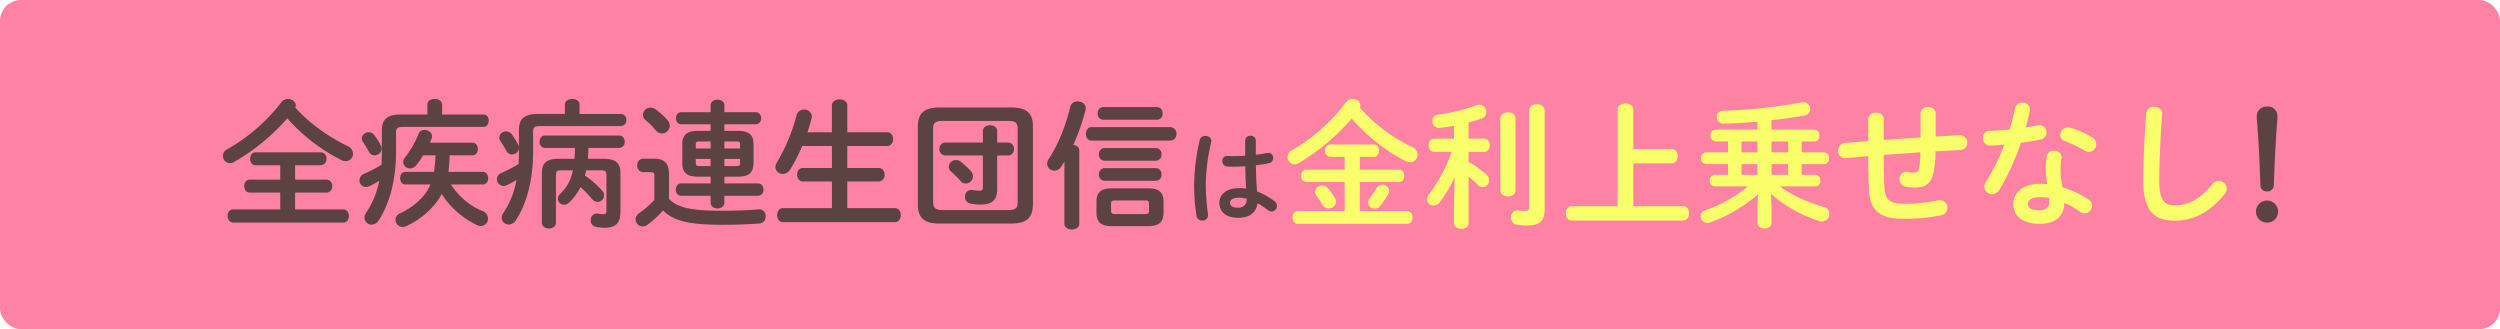
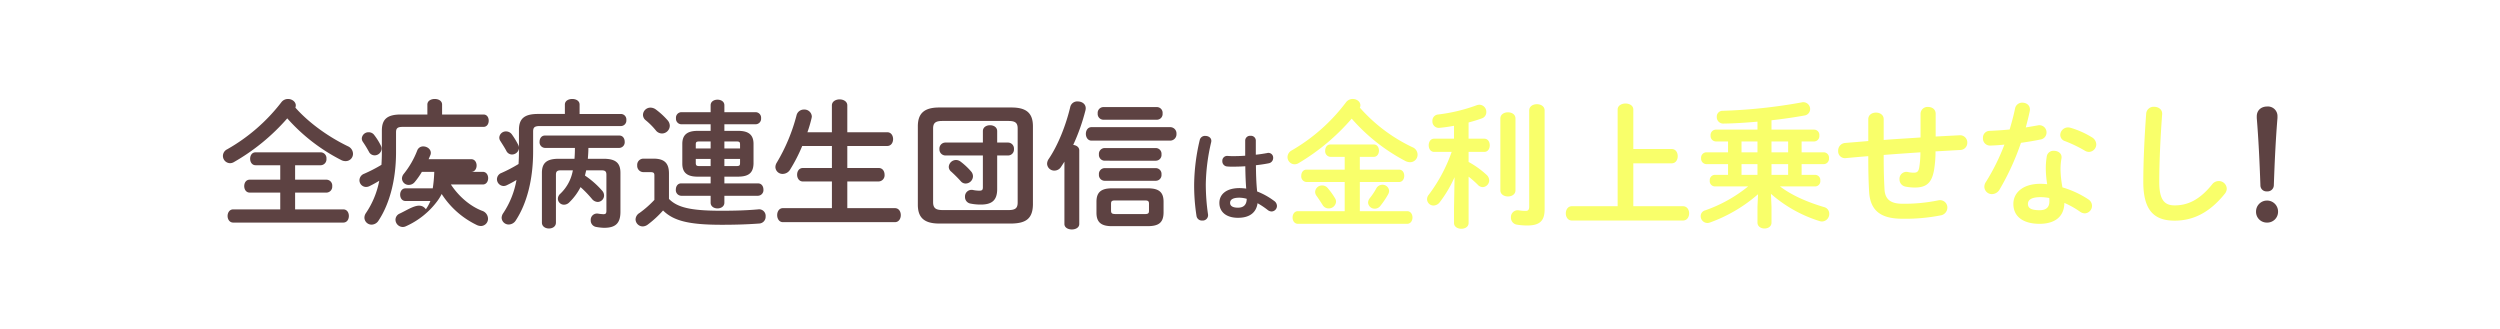
<svg xmlns="http://www.w3.org/2000/svg" width="1200" height="158" viewBox="0 0 1200 158">
  <defs>
    <filter id="パス_2167" x="83.001" y="23.504" width="553.935" height="110.634" filterUnits="userSpaceOnUse">
      <feOffset input="SourceAlpha" />
      <feGaussianBlur stdDeviation="8" result="blur" />
      <feFlood flood-color="#ff9bb4" />
      <feComposite operator="in" in2="blur" />
      <feComposite in="SourceGraphic" />
    </filter>
    <filter id="パス_2166" x="594.001" y="23.504" width="498.846" height="110.304" filterUnits="userSpaceOnUse">
      <feOffset input="SourceAlpha" />
      <feGaussianBlur stdDeviation="8" result="blur-2" />
      <feFlood flood-color="#ff9bb4" />
      <feComposite operator="in" in2="blur-2" />
      <feComposite in="SourceGraphic" />
    </filter>
    <filter id="パス_2165" x="1058.898" y="27.12" width="58.57" height="103.72" filterUnits="userSpaceOnUse">
      <feOffset input="SourceAlpha" />
      <feGaussianBlur stdDeviation="8" result="blur-3" />
      <feFlood flood-color="#ff9bb4" />
      <feComposite operator="in" in2="blur-3" />
      <feComposite in="SourceGraphic" />
    </filter>
  </defs>
  <g id="グループ_7464" data-name="グループ 7464" transform="translate(-9149 -953)">
-     <rect id="長方形_3517" data-name="長方形 3517" width="1200" height="158" rx="10" transform="translate(9149 953)" fill="#fe82a4" />
    <g id="グループ_7463" data-name="グループ 7463" transform="translate(24.218)">
      <g transform="matrix(1, 0, 0, 1, 9124.78, 953)" filter="url(#パス_2167)">
-         <path id="パス_2167-2" data-name="パス 2167" d="M36.564-52.338a3.282,3.282,0,0,0,.2-1.056c0-1.782-1.848-3.1-3.7-3.1a3.96,3.96,0,0,0-3.234,1.584,86.677,86.677,0,0,1-26,22.572,3.551,3.551,0,0,0-2.046,3.168,3.494,3.494,0,0,0,3.366,3.5,3.592,3.592,0,0,0,1.782-.462A99.184,99.184,0,0,0,32.67-47.19,87.791,87.791,0,0,0,58.41-27.258a4.467,4.467,0,0,0,2.31.594,3.491,3.491,0,0,0,3.5-3.564,3.992,3.992,0,0,0-2.442-3.564C52.47-38.28,43.032-45.012,36.564-52.338Zm-.132,27.654H48.774a2.852,2.852,0,0,0,2.706-3.1,2.816,2.816,0,0,0-2.706-3.1H17.49c-1.782,0-2.64,1.518-2.64,3.1,0,1.518.858,3.1,2.64,3.1H29.3v6.93H14.652c-1.782,0-2.64,1.518-2.64,3.1,0,1.518.858,3.1,2.64,3.1H29.3V-3.5H6.732C4.95-3.5,4.026-1.914,4.026-.33S4.95,2.838,6.732,2.838h52.8c1.848,0,2.706-1.584,2.706-3.168S61.38-3.5,59.532-3.5h-23.1V-11.55H51.546a2.852,2.852,0,0,0,2.706-3.1,2.816,2.816,0,0,0-2.706-3.1H36.432ZM99.924-49.038H87.186c-6.666,0-9.108,2.376-9.108,7.722v10.164c0,2.112-.066,4.158-.2,6.27a70.521,70.521,0,0,1-8.316,4.29,3.4,3.4,0,0,0-2.244,3.1,3.224,3.224,0,0,0,3.168,3.234,3.971,3.971,0,0,0,1.782-.462c1.584-.792,3.036-1.584,4.554-2.508a41.59,41.59,0,0,1-6.4,15.51A3.918,3.918,0,0,0,69.7.528a3.44,3.44,0,0,0,3.5,3.3,4.03,4.03,0,0,0,3.3-1.98c5.28-7.986,8.382-19.536,8.382-32.8v-9.57c0-1.914.726-2.574,3.234-2.574h38.742c1.716,0,2.508-1.518,2.508-2.97,0-1.518-.792-2.97-2.508-2.97H106.986V-53.79c0-1.848-1.782-2.706-3.5-2.706-1.782,0-3.564.858-3.564,2.706Zm26.6,33.594c1.716,0,2.574-1.518,2.574-3.036s-.858-3.036-2.574-3.036h-16.5q.5-3.96.594-7.92h10.956c1.716,0,2.574-1.518,2.574-3.036s-.858-3.036-2.574-3.036h-20.46c.264-.594.528-1.254.792-1.848a2.589,2.589,0,0,0,.264-1.188c0-1.848-1.848-3.1-3.63-3.1a2.993,2.993,0,0,0-2.9,1.98,41.918,41.918,0,0,1-6.468,11.22,3.7,3.7,0,0,0-.858,2.244,3.218,3.218,0,0,0,3.3,3.036,3.669,3.669,0,0,0,2.838-1.386,36.071,36.071,0,0,0,3.432-4.884h5.94a64.22,64.22,0,0,1-.726,7.92H89.43c-1.716,0-2.574,1.518-2.574,3.036s.858,3.036,2.574,3.036h11.946a19.051,19.051,0,0,1-2.178,3.96C96.36-7.392,91.806-3.96,86.724-1.518a3.261,3.261,0,0,0-2.112,2.97,3.552,3.552,0,0,0,3.432,3.5,3.332,3.332,0,0,0,1.518-.33A38.092,38.092,0,0,0,104.676-7.458a22.806,22.806,0,0,0,2.112-3.432A41.177,41.177,0,0,0,123.42,3.894a4.928,4.928,0,0,0,2.178.594A3.478,3.478,0,0,0,129.03.924a4.061,4.061,0,0,0-2.9-3.762C120.516-5.016,115.1-9.57,111.21-15.444ZM74.448-39.138a3.257,3.257,0,0,0-2.706-1.386,3.211,3.211,0,0,0-3.3,2.97,2.852,2.852,0,0,0,.528,1.65,54.168,54.168,0,0,1,2.9,4.752,3.032,3.032,0,0,0,2.706,1.716A3.343,3.343,0,0,0,77.946-32.6a3.078,3.078,0,0,0-.33-1.452A29.524,29.524,0,0,0,74.448-39.138Zm102.5,11.352c.132-1.716.264-3.5.264-5.214h14.85a2.712,2.712,0,0,0,2.574-2.97c0-1.518-.858-2.97-2.574-2.97H156.354c-1.716,0-2.574,1.452-2.574,2.97A2.712,2.712,0,0,0,156.354-33h14.388c0,1.716-.066,3.5-.2,5.214h-7.59c-5.874,0-8.052,2.112-8.052,6.732V2.838c0,1.914,1.716,2.838,3.366,2.838,1.716,0,3.366-.924,3.366-2.838V-20.13c0-1.518.528-2.112,2.31-2.112h5.808a20.319,20.319,0,0,1-6.072,11.286,3.32,3.32,0,0,0-1.122,2.376,2.931,2.931,0,0,0,2.97,2.838,3.591,3.591,0,0,0,2.508-1.122,27.734,27.734,0,0,0,5.412-7.326,54.868,54.868,0,0,1,5.478,5.676A3.736,3.736,0,0,0,181.7-7.062a3.129,3.129,0,0,0,3.036-3.1,3.465,3.465,0,0,0-.924-2.31,42.45,42.45,0,0,0-8.25-7.26c.2-.858.4-1.65.594-2.508h7.392c1.782,0,2.31.594,2.31,2.112V-2.838c0,1.32-.4,1.65-1.452,1.65a20.337,20.337,0,0,1-2.508-.264,3.013,3.013,0,0,0-3.564,3.168,3.123,3.123,0,0,0,2.706,3.234,23.431,23.431,0,0,0,3.7.4c5.28,0,7.854-1.98,7.854-7.656V-21.054c0-4.62-2.178-6.732-8.052-6.732ZM165.924-49.3H152.988c-6.666,0-9.108,2.376-9.108,7.656v8.382a3.525,3.525,0,0,0-.33-1.188,40.23,40.23,0,0,0-3.1-5.082,3.43,3.43,0,0,0-2.706-1.386,3.158,3.158,0,0,0-3.3,2.9,2.9,2.9,0,0,0,.528,1.716c.99,1.584,2.046,3.168,2.838,4.686a3.056,3.056,0,0,0,2.706,1.782,3.417,3.417,0,0,0,3.366-2.9v1.254c0,2.046-.066,4.158-.2,6.2a68.2,68.2,0,0,1-8.184,4.29,3.272,3.272,0,0,0-2.178,2.97,3.281,3.281,0,0,0,3.168,3.3,3.535,3.535,0,0,0,1.716-.462,48.634,48.634,0,0,0,4.488-2.442,41.494,41.494,0,0,1-6.336,15.906,4.207,4.207,0,0,0-.792,2.244A3.369,3.369,0,0,0,139,3.762a4.048,4.048,0,0,0,3.366-1.98c5.28-8.052,8.316-19.536,8.316-33.066v-9.57c0-1.98.66-2.64,3.234-2.64h39.006a2.645,2.645,0,0,0,2.508-2.9,2.645,2.645,0,0,0-2.508-2.9H172.986V-53.79c0-1.848-1.782-2.706-3.5-2.706-1.782,0-3.564.858-3.564,2.706Zm69.96,8.118h-6.27c-5.28,0-7.326,2.178-7.326,6.27v9.438c0,4.092,2.046,6.27,7.326,6.27h6.27v3.234h-14.19c-1.65,0-2.508,1.452-2.508,2.97a2.7,2.7,0,0,0,2.508,2.97h14.19v3.3c0,1.848,1.65,2.772,3.3,2.772s3.3-.924,3.3-2.772v-3.3h16.17A2.712,2.712,0,0,0,261.228-13c0-1.518-.858-2.97-2.574-2.97h-16.17v-3.234h6.666c4.488-.066,7.194-1.386,7.326-6.27v-9.438c0-4.092-2.046-6.27-7.326-6.27h-6.666v-3.168h15.048a2.655,2.655,0,0,0,2.574-2.9,2.655,2.655,0,0,0-2.574-2.9H242.484v-3.3c0-1.848-1.65-2.706-3.3-2.706s-3.3.858-3.3,2.706v3.3H221.76a2.645,2.645,0,0,0-2.508,2.9,2.645,2.645,0,0,0,2.508,2.9h14.124Zm-5.28,16.9c-1.254,0-1.848-.132-1.848-1.518V-27.72h7.128v3.432Zm-1.848-8.448v-1.848c0-1.254.264-1.518,1.848-1.518h5.28v3.366ZM242.484-36.1h5.676c1.584,0,1.848.264,1.848,1.518v1.848h-7.524Zm7.524,8.382v1.914c0,1.254-.264,1.518-1.848,1.518h-5.676V-27.72Zm-34.122,7c0-4.818-2.046-7.128-7.392-7.128h-4.95a2.966,2.966,0,0,0-2.9,3.234,3,3,0,0,0,2.9,3.234h3.366c1.716,0,1.98.462,1.98,1.65V-8.052a48.528,48.528,0,0,1-7.128,6.27,3.731,3.731,0,0,0-1.914,3.1,3.483,3.483,0,0,0,3.432,3.366,4.227,4.227,0,0,0,2.31-.792,49.227,49.227,0,0,0,7.458-6.864c4.95,4.884,12.078,6.864,28.116,6.864,7,0,12.606-.2,17.952-.594a3.251,3.251,0,0,0,3.168-3.432,3.143,3.143,0,0,0-3.63-3.366c-5.082.462-10.758.66-17.622.66-14.784,0-21.12-1.584-25.146-5.676ZM209.55-51.48a4.412,4.412,0,0,0-2.508-.858,3.583,3.583,0,0,0-3.63,3.432,3.317,3.317,0,0,0,1.254,2.574,34.159,34.159,0,0,1,4.884,4.884,3.777,3.777,0,0,0,2.97,1.518,3.79,3.79,0,0,0,3.762-3.7,4.105,4.105,0,0,0-1.056-2.64A36.227,36.227,0,0,0,209.55-51.48Zm91.938,10.956v-12.87c0-1.914-1.848-2.9-3.7-2.9s-3.7.99-3.7,2.9v12.87H282.348a64.847,64.847,0,0,0,1.98-6.732,4.541,4.541,0,0,0,.132-.858,3.545,3.545,0,0,0-3.762-3.3,3.6,3.6,0,0,0-3.564,2.706,86.482,86.482,0,0,1-9.5,22.77,4.144,4.144,0,0,0-.66,2.178,3.4,3.4,0,0,0,3.564,3.234A4.209,4.209,0,0,0,274.1-22.7a77.367,77.367,0,0,0,5.742-11.22H294.1v10.56H280.17c-1.848,0-2.772,1.584-2.772,3.234,0,1.584.924,3.234,2.772,3.234H294.1v12.8H270.6c-1.848,0-2.772,1.65-2.772,3.366,0,1.65.924,3.366,2.772,3.366h53.724c1.914,0,2.838-1.716,2.838-3.366,0-1.716-.924-3.366-2.838-3.366H301.488V-16.9h15.048a2.95,2.95,0,0,0,2.838-3.234c0-1.65-.924-3.234-2.838-3.234H301.488v-10.56h19.14c1.914,0,2.838-1.65,2.838-3.3s-.924-3.3-2.838-3.3ZM366.564-29.37v15.312c0,1.254-.462,1.584-1.716,1.584a15.829,15.829,0,0,1-3.036-.33,3.167,3.167,0,0,0-3.828,3.3A3.153,3.153,0,0,0,360.69-6.27a24.48,24.48,0,0,0,4.884.462c5.082,0,7.854-1.848,7.854-7.392V-29.37h5.214a2.839,2.839,0,0,0,2.838-3.1,2.873,2.873,0,0,0-2.838-3.1h-5.214v-5.478c0-1.914-1.716-2.838-3.432-2.838s-3.432.924-3.432,2.838v5.478H348.546a2.878,2.878,0,0,0-2.838,3.1,2.914,2.914,0,0,0,2.838,3.1Zm-10.758,2.9a3.548,3.548,0,0,0-2.112-.726,3.487,3.487,0,0,0-3.5,3.3,2.962,2.962,0,0,0,1.122,2.244A62.479,62.479,0,0,1,356-16.962a3,3,0,0,0,2.31,1.056,3.565,3.565,0,0,0,3.5-3.5,3.557,3.557,0,0,0-.858-2.244A32.3,32.3,0,0,0,355.806-26.466ZM380.358,3.3c6.468-.132,10.1-2.046,10.23-9.042v-37.62c0-5.94-2.706-9.042-10.23-9.042H345.576c-7.458,0-10.23,3.1-10.23,9.042v37.62c0,5.94,2.772,9.042,10.23,9.042Zm-33.33-6.468c-2.706-.066-4.29-.66-4.356-3.63V-42.306c0-2.64,1.122-3.63,4.356-3.63h31.878c3.3,0,4.356.99,4.356,3.63V-6.8c0,2.64-1.056,3.63-4.356,3.63ZM445.9,4.554c4.686-.066,7.326-1.386,7.392-6.468V-7.128c0-4.224-1.782-6.468-7.392-6.468h-17.49c-5.478,0-7.326,2.244-7.326,6.468v5.214c0,4.224,1.848,6.468,7.326,6.468Zm-15.84-5.808c-1.32-.066-1.98-.2-1.98-1.65V-6.138c0-1.254.33-1.65,1.98-1.65h14.256c1.65,0,1.98.4,1.98,1.65V-2.9c0,1.254-.33,1.65-1.98,1.65ZM405.7,3.5c0,1.782,1.782,2.64,3.564,2.64s3.564-.858,3.564-2.64v-35.31c0-1.584-1.386-2.442-2.9-2.64A95.9,95.9,0,0,0,415.8-51.018a5.094,5.094,0,0,0,.132-.99c0-2.178-1.914-3.3-3.828-3.3A3.425,3.425,0,0,0,408.54-52.8c-2.112,8.976-5.94,18.546-10.362,25.08a4.227,4.227,0,0,0-.792,2.31,3.438,3.438,0,0,0,3.5,3.3,3.759,3.759,0,0,0,3.234-1.848c.528-.792,1.056-1.584,1.584-2.442Zm50.688-40a3.041,3.041,0,0,0,3.1-3.234,3.007,3.007,0,0,0-3.1-3.234H418.7c-1.782,0-2.706,1.584-2.706,3.234,0,1.584.924,3.234,2.706,3.234ZM450.12-46.53a2.755,2.755,0,0,0,2.706-3.036A2.755,2.755,0,0,0,450.12-52.6H424.314a2.785,2.785,0,0,0-2.64,3.036,2.785,2.785,0,0,0,2.64,3.036Zm-.528,19.668A2.755,2.755,0,0,0,452.3-29.9a2.755,2.755,0,0,0-2.706-3.036H424.908a2.785,2.785,0,0,0-2.64,3.036,2.785,2.785,0,0,0,2.64,3.036Zm0,9.636a2.755,2.755,0,0,0,2.706-3.036,2.755,2.755,0,0,0-2.706-3.036H424.908a2.785,2.785,0,0,0-2.64,3.036,2.785,2.785,0,0,0,2.64,3.036Zm47.982-19.328a2.318,2.318,0,0,0-2.548-2.254,2.318,2.318,0,0,0-2.548,2.254v7.3c-2.107.147-4.116.2-6.027.2-.882,0-1.666-.049-2.4-.1A2.316,2.316,0,0,0,481.5-26.7a2.471,2.471,0,0,0,2.254,2.6,23.455,23.455,0,0,0,2.695.1c1.911,0,3.969-.049,6.076-.2.049,3.577.147,7.154.441,10.731a25.2,25.2,0,0,0-3.234-.245c-6.37,0-9.653,3.038-9.653,7.105,0,4.41,3.43,7.154,8.918,7.154,6.076,0,8.869-2.94,9.408-7.007a37.909,37.909,0,0,1,4.851,3.234,3.113,3.113,0,0,0,1.862.735,2.656,2.656,0,0,0,2.6-2.646,2.973,2.973,0,0,0-1.323-2.4,34.266,34.266,0,0,0-8.183-4.557c-.441-4.165-.539-8.379-.588-12.593,2.107-.245,4.214-.539,6.125-.931a2.588,2.588,0,0,0,2.156-2.6,2.285,2.285,0,0,0-2.94-2.3c-1.666.294-3.479.588-5.39.784v-6.811ZM489-4.312c-2.45,0-3.773-.784-3.773-2.3,0-1.421,1.078-2.5,4.508-2.5a13.708,13.708,0,0,1,3.479.539C493.164-5.488,491.5-4.312,489-4.312ZM470.673-36.848a96.808,96.808,0,0,0-2.7,21.217A95.272,95.272,0,0,0,469.105-.343a2.6,2.6,0,0,0,2.744,2.205,2.582,2.582,0,0,0,2.793-2.891,101.158,101.158,0,0,1-1.078-14.553,93.548,93.548,0,0,1,2.6-20.237c.392-1.911-1.225-2.94-2.793-2.94A2.552,2.552,0,0,0,470.673-36.848Z" transform="translate(105.22 104)" fill="#5d4242" />
+         <path id="パス_2167-2" data-name="パス 2167" d="M36.564-52.338a3.282,3.282,0,0,0,.2-1.056c0-1.782-1.848-3.1-3.7-3.1a3.96,3.96,0,0,0-3.234,1.584,86.677,86.677,0,0,1-26,22.572,3.551,3.551,0,0,0-2.046,3.168,3.494,3.494,0,0,0,3.366,3.5,3.592,3.592,0,0,0,1.782-.462A99.184,99.184,0,0,0,32.67-47.19,87.791,87.791,0,0,0,58.41-27.258a4.467,4.467,0,0,0,2.31.594,3.491,3.491,0,0,0,3.5-3.564,3.992,3.992,0,0,0-2.442-3.564C52.47-38.28,43.032-45.012,36.564-52.338Zm-.132,27.654H48.774a2.852,2.852,0,0,0,2.706-3.1,2.816,2.816,0,0,0-2.706-3.1H17.49c-1.782,0-2.64,1.518-2.64,3.1,0,1.518.858,3.1,2.64,3.1H29.3v6.93H14.652c-1.782,0-2.64,1.518-2.64,3.1,0,1.518.858,3.1,2.64,3.1H29.3V-3.5H6.732C4.95-3.5,4.026-1.914,4.026-.33S4.95,2.838,6.732,2.838h52.8c1.848,0,2.706-1.584,2.706-3.168S61.38-3.5,59.532-3.5h-23.1V-11.55H51.546a2.852,2.852,0,0,0,2.706-3.1,2.816,2.816,0,0,0-2.706-3.1H36.432ZM99.924-49.038H87.186c-6.666,0-9.108,2.376-9.108,7.722v10.164c0,2.112-.066,4.158-.2,6.27a70.521,70.521,0,0,1-8.316,4.29,3.4,3.4,0,0,0-2.244,3.1,3.224,3.224,0,0,0,3.168,3.234,3.971,3.971,0,0,0,1.782-.462c1.584-.792,3.036-1.584,4.554-2.508a41.59,41.59,0,0,1-6.4,15.51A3.918,3.918,0,0,0,69.7.528a3.44,3.44,0,0,0,3.5,3.3,4.03,4.03,0,0,0,3.3-1.98c5.28-7.986,8.382-19.536,8.382-32.8v-9.57c0-1.914.726-2.574,3.234-2.574h38.742c1.716,0,2.508-1.518,2.508-2.97,0-1.518-.792-2.97-2.508-2.97H106.986V-53.79c0-1.848-1.782-2.706-3.5-2.706-1.782,0-3.564.858-3.564,2.706Zm26.6,33.594c1.716,0,2.574-1.518,2.574-3.036s-.858-3.036-2.574-3.036h-16.5h10.956c1.716,0,2.574-1.518,2.574-3.036s-.858-3.036-2.574-3.036h-20.46c.264-.594.528-1.254.792-1.848a2.589,2.589,0,0,0,.264-1.188c0-1.848-1.848-3.1-3.63-3.1a2.993,2.993,0,0,0-2.9,1.98,41.918,41.918,0,0,1-6.468,11.22,3.7,3.7,0,0,0-.858,2.244,3.218,3.218,0,0,0,3.3,3.036,3.669,3.669,0,0,0,2.838-1.386,36.071,36.071,0,0,0,3.432-4.884h5.94a64.22,64.22,0,0,1-.726,7.92H89.43c-1.716,0-2.574,1.518-2.574,3.036s.858,3.036,2.574,3.036h11.946a19.051,19.051,0,0,1-2.178,3.96C96.36-7.392,91.806-3.96,86.724-1.518a3.261,3.261,0,0,0-2.112,2.97,3.552,3.552,0,0,0,3.432,3.5,3.332,3.332,0,0,0,1.518-.33A38.092,38.092,0,0,0,104.676-7.458a22.806,22.806,0,0,0,2.112-3.432A41.177,41.177,0,0,0,123.42,3.894a4.928,4.928,0,0,0,2.178.594A3.478,3.478,0,0,0,129.03.924a4.061,4.061,0,0,0-2.9-3.762C120.516-5.016,115.1-9.57,111.21-15.444ZM74.448-39.138a3.257,3.257,0,0,0-2.706-1.386,3.211,3.211,0,0,0-3.3,2.97,2.852,2.852,0,0,0,.528,1.65,54.168,54.168,0,0,1,2.9,4.752,3.032,3.032,0,0,0,2.706,1.716A3.343,3.343,0,0,0,77.946-32.6a3.078,3.078,0,0,0-.33-1.452A29.524,29.524,0,0,0,74.448-39.138Zm102.5,11.352c.132-1.716.264-3.5.264-5.214h14.85a2.712,2.712,0,0,0,2.574-2.97c0-1.518-.858-2.97-2.574-2.97H156.354c-1.716,0-2.574,1.452-2.574,2.97A2.712,2.712,0,0,0,156.354-33h14.388c0,1.716-.066,3.5-.2,5.214h-7.59c-5.874,0-8.052,2.112-8.052,6.732V2.838c0,1.914,1.716,2.838,3.366,2.838,1.716,0,3.366-.924,3.366-2.838V-20.13c0-1.518.528-2.112,2.31-2.112h5.808a20.319,20.319,0,0,1-6.072,11.286,3.32,3.32,0,0,0-1.122,2.376,2.931,2.931,0,0,0,2.97,2.838,3.591,3.591,0,0,0,2.508-1.122,27.734,27.734,0,0,0,5.412-7.326,54.868,54.868,0,0,1,5.478,5.676A3.736,3.736,0,0,0,181.7-7.062a3.129,3.129,0,0,0,3.036-3.1,3.465,3.465,0,0,0-.924-2.31,42.45,42.45,0,0,0-8.25-7.26c.2-.858.4-1.65.594-2.508h7.392c1.782,0,2.31.594,2.31,2.112V-2.838c0,1.32-.4,1.65-1.452,1.65a20.337,20.337,0,0,1-2.508-.264,3.013,3.013,0,0,0-3.564,3.168,3.123,3.123,0,0,0,2.706,3.234,23.431,23.431,0,0,0,3.7.4c5.28,0,7.854-1.98,7.854-7.656V-21.054c0-4.62-2.178-6.732-8.052-6.732ZM165.924-49.3H152.988c-6.666,0-9.108,2.376-9.108,7.656v8.382a3.525,3.525,0,0,0-.33-1.188,40.23,40.23,0,0,0-3.1-5.082,3.43,3.43,0,0,0-2.706-1.386,3.158,3.158,0,0,0-3.3,2.9,2.9,2.9,0,0,0,.528,1.716c.99,1.584,2.046,3.168,2.838,4.686a3.056,3.056,0,0,0,2.706,1.782,3.417,3.417,0,0,0,3.366-2.9v1.254c0,2.046-.066,4.158-.2,6.2a68.2,68.2,0,0,1-8.184,4.29,3.272,3.272,0,0,0-2.178,2.97,3.281,3.281,0,0,0,3.168,3.3,3.535,3.535,0,0,0,1.716-.462,48.634,48.634,0,0,0,4.488-2.442,41.494,41.494,0,0,1-6.336,15.906,4.207,4.207,0,0,0-.792,2.244A3.369,3.369,0,0,0,139,3.762a4.048,4.048,0,0,0,3.366-1.98c5.28-8.052,8.316-19.536,8.316-33.066v-9.57c0-1.98.66-2.64,3.234-2.64h39.006a2.645,2.645,0,0,0,2.508-2.9,2.645,2.645,0,0,0-2.508-2.9H172.986V-53.79c0-1.848-1.782-2.706-3.5-2.706-1.782,0-3.564.858-3.564,2.706Zm69.96,8.118h-6.27c-5.28,0-7.326,2.178-7.326,6.27v9.438c0,4.092,2.046,6.27,7.326,6.27h6.27v3.234h-14.19c-1.65,0-2.508,1.452-2.508,2.97a2.7,2.7,0,0,0,2.508,2.97h14.19v3.3c0,1.848,1.65,2.772,3.3,2.772s3.3-.924,3.3-2.772v-3.3h16.17A2.712,2.712,0,0,0,261.228-13c0-1.518-.858-2.97-2.574-2.97h-16.17v-3.234h6.666c4.488-.066,7.194-1.386,7.326-6.27v-9.438c0-4.092-2.046-6.27-7.326-6.27h-6.666v-3.168h15.048a2.655,2.655,0,0,0,2.574-2.9,2.655,2.655,0,0,0-2.574-2.9H242.484v-3.3c0-1.848-1.65-2.706-3.3-2.706s-3.3.858-3.3,2.706v3.3H221.76a2.645,2.645,0,0,0-2.508,2.9,2.645,2.645,0,0,0,2.508,2.9h14.124Zm-5.28,16.9c-1.254,0-1.848-.132-1.848-1.518V-27.72h7.128v3.432Zm-1.848-8.448v-1.848c0-1.254.264-1.518,1.848-1.518h5.28v3.366ZM242.484-36.1h5.676c1.584,0,1.848.264,1.848,1.518v1.848h-7.524Zm7.524,8.382v1.914c0,1.254-.264,1.518-1.848,1.518h-5.676V-27.72Zm-34.122,7c0-4.818-2.046-7.128-7.392-7.128h-4.95a2.966,2.966,0,0,0-2.9,3.234,3,3,0,0,0,2.9,3.234h3.366c1.716,0,1.98.462,1.98,1.65V-8.052a48.528,48.528,0,0,1-7.128,6.27,3.731,3.731,0,0,0-1.914,3.1,3.483,3.483,0,0,0,3.432,3.366,4.227,4.227,0,0,0,2.31-.792,49.227,49.227,0,0,0,7.458-6.864c4.95,4.884,12.078,6.864,28.116,6.864,7,0,12.606-.2,17.952-.594a3.251,3.251,0,0,0,3.168-3.432,3.143,3.143,0,0,0-3.63-3.366c-5.082.462-10.758.66-17.622.66-14.784,0-21.12-1.584-25.146-5.676ZM209.55-51.48a4.412,4.412,0,0,0-2.508-.858,3.583,3.583,0,0,0-3.63,3.432,3.317,3.317,0,0,0,1.254,2.574,34.159,34.159,0,0,1,4.884,4.884,3.777,3.777,0,0,0,2.97,1.518,3.79,3.79,0,0,0,3.762-3.7,4.105,4.105,0,0,0-1.056-2.64A36.227,36.227,0,0,0,209.55-51.48Zm91.938,10.956v-12.87c0-1.914-1.848-2.9-3.7-2.9s-3.7.99-3.7,2.9v12.87H282.348a64.847,64.847,0,0,0,1.98-6.732,4.541,4.541,0,0,0,.132-.858,3.545,3.545,0,0,0-3.762-3.3,3.6,3.6,0,0,0-3.564,2.706,86.482,86.482,0,0,1-9.5,22.77,4.144,4.144,0,0,0-.66,2.178,3.4,3.4,0,0,0,3.564,3.234A4.209,4.209,0,0,0,274.1-22.7a77.367,77.367,0,0,0,5.742-11.22H294.1v10.56H280.17c-1.848,0-2.772,1.584-2.772,3.234,0,1.584.924,3.234,2.772,3.234H294.1v12.8H270.6c-1.848,0-2.772,1.65-2.772,3.366,0,1.65.924,3.366,2.772,3.366h53.724c1.914,0,2.838-1.716,2.838-3.366,0-1.716-.924-3.366-2.838-3.366H301.488V-16.9h15.048a2.95,2.95,0,0,0,2.838-3.234c0-1.65-.924-3.234-2.838-3.234H301.488v-10.56h19.14c1.914,0,2.838-1.65,2.838-3.3s-.924-3.3-2.838-3.3ZM366.564-29.37v15.312c0,1.254-.462,1.584-1.716,1.584a15.829,15.829,0,0,1-3.036-.33,3.167,3.167,0,0,0-3.828,3.3A3.153,3.153,0,0,0,360.69-6.27a24.48,24.48,0,0,0,4.884.462c5.082,0,7.854-1.848,7.854-7.392V-29.37h5.214a2.839,2.839,0,0,0,2.838-3.1,2.873,2.873,0,0,0-2.838-3.1h-5.214v-5.478c0-1.914-1.716-2.838-3.432-2.838s-3.432.924-3.432,2.838v5.478H348.546a2.878,2.878,0,0,0-2.838,3.1,2.914,2.914,0,0,0,2.838,3.1Zm-10.758,2.9a3.548,3.548,0,0,0-2.112-.726,3.487,3.487,0,0,0-3.5,3.3,2.962,2.962,0,0,0,1.122,2.244A62.479,62.479,0,0,1,356-16.962a3,3,0,0,0,2.31,1.056,3.565,3.565,0,0,0,3.5-3.5,3.557,3.557,0,0,0-.858-2.244A32.3,32.3,0,0,0,355.806-26.466ZM380.358,3.3c6.468-.132,10.1-2.046,10.23-9.042v-37.62c0-5.94-2.706-9.042-10.23-9.042H345.576c-7.458,0-10.23,3.1-10.23,9.042v37.62c0,5.94,2.772,9.042,10.23,9.042Zm-33.33-6.468c-2.706-.066-4.29-.66-4.356-3.63V-42.306c0-2.64,1.122-3.63,4.356-3.63h31.878c3.3,0,4.356.99,4.356,3.63V-6.8c0,2.64-1.056,3.63-4.356,3.63ZM445.9,4.554c4.686-.066,7.326-1.386,7.392-6.468V-7.128c0-4.224-1.782-6.468-7.392-6.468h-17.49c-5.478,0-7.326,2.244-7.326,6.468v5.214c0,4.224,1.848,6.468,7.326,6.468Zm-15.84-5.808c-1.32-.066-1.98-.2-1.98-1.65V-6.138c0-1.254.33-1.65,1.98-1.65h14.256c1.65,0,1.98.4,1.98,1.65V-2.9c0,1.254-.33,1.65-1.98,1.65ZM405.7,3.5c0,1.782,1.782,2.64,3.564,2.64s3.564-.858,3.564-2.64v-35.31c0-1.584-1.386-2.442-2.9-2.64A95.9,95.9,0,0,0,415.8-51.018a5.094,5.094,0,0,0,.132-.99c0-2.178-1.914-3.3-3.828-3.3A3.425,3.425,0,0,0,408.54-52.8c-2.112,8.976-5.94,18.546-10.362,25.08a4.227,4.227,0,0,0-.792,2.31,3.438,3.438,0,0,0,3.5,3.3,3.759,3.759,0,0,0,3.234-1.848c.528-.792,1.056-1.584,1.584-2.442Zm50.688-40a3.041,3.041,0,0,0,3.1-3.234,3.007,3.007,0,0,0-3.1-3.234H418.7c-1.782,0-2.706,1.584-2.706,3.234,0,1.584.924,3.234,2.706,3.234ZM450.12-46.53a2.755,2.755,0,0,0,2.706-3.036A2.755,2.755,0,0,0,450.12-52.6H424.314a2.785,2.785,0,0,0-2.64,3.036,2.785,2.785,0,0,0,2.64,3.036Zm-.528,19.668A2.755,2.755,0,0,0,452.3-29.9a2.755,2.755,0,0,0-2.706-3.036H424.908a2.785,2.785,0,0,0-2.64,3.036,2.785,2.785,0,0,0,2.64,3.036Zm0,9.636a2.755,2.755,0,0,0,2.706-3.036,2.755,2.755,0,0,0-2.706-3.036H424.908a2.785,2.785,0,0,0-2.64,3.036,2.785,2.785,0,0,0,2.64,3.036Zm47.982-19.328a2.318,2.318,0,0,0-2.548-2.254,2.318,2.318,0,0,0-2.548,2.254v7.3c-2.107.147-4.116.2-6.027.2-.882,0-1.666-.049-2.4-.1A2.316,2.316,0,0,0,481.5-26.7a2.471,2.471,0,0,0,2.254,2.6,23.455,23.455,0,0,0,2.695.1c1.911,0,3.969-.049,6.076-.2.049,3.577.147,7.154.441,10.731a25.2,25.2,0,0,0-3.234-.245c-6.37,0-9.653,3.038-9.653,7.105,0,4.41,3.43,7.154,8.918,7.154,6.076,0,8.869-2.94,9.408-7.007a37.909,37.909,0,0,1,4.851,3.234,3.113,3.113,0,0,0,1.862.735,2.656,2.656,0,0,0,2.6-2.646,2.973,2.973,0,0,0-1.323-2.4,34.266,34.266,0,0,0-8.183-4.557c-.441-4.165-.539-8.379-.588-12.593,2.107-.245,4.214-.539,6.125-.931a2.588,2.588,0,0,0,2.156-2.6,2.285,2.285,0,0,0-2.94-2.3c-1.666.294-3.479.588-5.39.784v-6.811ZM489-4.312c-2.45,0-3.773-.784-3.773-2.3,0-1.421,1.078-2.5,4.508-2.5a13.708,13.708,0,0,1,3.479.539C493.164-5.488,491.5-4.312,489-4.312ZM470.673-36.848a96.808,96.808,0,0,0-2.7,21.217A95.272,95.272,0,0,0,469.105-.343a2.6,2.6,0,0,0,2.744,2.205,2.582,2.582,0,0,0,2.793-2.891,101.158,101.158,0,0,1-1.078-14.553,93.548,93.548,0,0,1,2.6-20.237c.392-1.911-1.225-2.94-2.793-2.94A2.552,2.552,0,0,0,470.673-36.848Z" transform="translate(105.22 104)" fill="#5d4242" />
      </g>
      <g transform="matrix(1, 0, 0, 1, 9124.78, 953)" filter="url(#パス_2166)">
        <path id="パス_2166-2" data-name="パス 2166" d="M36.5-52.338a2.332,2.332,0,0,0,.264-1.122c0-1.782-1.782-3.036-3.63-3.036a3.969,3.969,0,0,0-3.3,1.65,87.323,87.323,0,0,1-26,23.034,3.7,3.7,0,0,0-2.046,3.168,3.451,3.451,0,0,0,3.366,3.5,3.662,3.662,0,0,0,1.914-.528A103.187,103.187,0,0,0,32.6-47.058,89.2,89.2,0,0,0,58.344-26.73a5.222,5.222,0,0,0,2.31.594,3.6,3.6,0,0,0,3.564-3.63,3.861,3.861,0,0,0-2.442-3.564A78.283,78.283,0,0,1,36.5-52.338Zm0,23.628h6.666c1.716,0,2.508-1.518,2.508-2.97,0-1.518-.792-2.97-2.508-2.97H22.374c-1.65,0-2.508,1.452-2.508,2.97a2.7,2.7,0,0,0,2.508,2.97h6.864v6.138H10.89c-1.65,0-2.508,1.452-2.508,2.97a2.7,2.7,0,0,0,2.508,2.97H29.238V-2.64H6.8C5.082-2.64,4.224-1.122,4.224.4S5.082,3.432,6.8,3.432H59.2c1.716,0,2.574-1.518,2.574-3.036S60.918-2.64,59.2-2.64H36.5V-16.632h18.81c1.716,0,2.508-1.518,2.508-2.97,0-1.518-.792-2.97-2.508-2.97H36.5ZM21.186-13.6a3.458,3.458,0,0,0-2.772-1.386,3.29,3.29,0,0,0-3.366,3.1,3.194,3.194,0,0,0,.594,1.782c1.188,1.65,1.98,2.9,3.036,4.554A3.291,3.291,0,0,0,21.516-3.96,3.483,3.483,0,0,0,25.08-7.128a3.1,3.1,0,0,0-.528-1.782A33.694,33.694,0,0,0,21.186-13.6ZM41.25-8.844a3.664,3.664,0,0,0-.792,2.112,3.139,3.139,0,0,0,3.234,2.9,3.335,3.335,0,0,0,2.64-1.32,39.6,39.6,0,0,0,3.7-5.478,3.67,3.67,0,0,0,.528-1.716,3.146,3.146,0,0,0-3.234-2.97,3.3,3.3,0,0,0-2.97,1.848A31.431,31.431,0,0,1,41.25-8.844ZM81.708-4.026V3.036c0,1.848,1.782,2.772,3.5,2.772,1.782,0,3.5-.924,3.5-2.772V-19.206a50.1,50.1,0,0,1,4.356,3.828A3.3,3.3,0,0,0,95.5-14.19a3.26,3.26,0,0,0,3.1-3.234A3.71,3.71,0,0,0,97.416-20a43.482,43.482,0,0,0-8.712-6.27v-4.818h7.524c1.782,0,2.64-1.584,2.64-3.168s-.858-3.168-2.64-3.168H88.7V-45.21c2.244-.594,4.422-1.254,6.4-1.98a3.112,3.112,0,0,0,2.112-2.97,3.4,3.4,0,0,0-3.234-3.564,3.991,3.991,0,0,0-1.452.264,81.253,81.253,0,0,1-18.48,4.422,2.979,2.979,0,0,0-2.706,3.168,3.053,3.053,0,0,0,3.366,3.234,68.534,68.534,0,0,0,7-.99v6.2h-9.57c-1.716,0-2.574,1.584-2.574,3.168s.858,3.168,2.64,3.168h8.382A75.692,75.692,0,0,1,69.564-10.494a3.258,3.258,0,0,0-.792,2.112,3.084,3.084,0,0,0,3.1,3.036A3.862,3.862,0,0,0,74.91-7a59.438,59.438,0,0,0,7.062-11.946ZM125.2-50.952c0-2.046-1.848-3.036-3.7-3.036s-3.7.99-3.7,3.036V-4.818c0,1.782-.792,2.046-1.65,2.046a18.815,18.815,0,0,1-3.3-.264A3.256,3.256,0,0,0,109.032.4a3.36,3.36,0,0,0,2.838,3.432,30.3,30.3,0,0,0,5.016.4c6.072,0,8.316-2.31,8.316-7.788ZM103.95-12.672c0,1.98,1.848,2.97,3.63,2.97,1.848,0,3.63-.99,3.63-2.97V-47.124c0-1.98-1.782-2.97-3.63-2.97-1.782,0-3.63.99-3.63,2.97Zm63.822-19.8V-51.414c0-1.914-1.848-2.9-3.762-2.9-1.848,0-3.762.99-3.762,2.9v46.4H138.27c-1.914,0-2.9,1.716-2.9,3.432s.99,3.432,2.9,3.432H191.6c1.98,0,2.97-1.716,2.97-3.432s-.99-3.432-2.97-3.432H167.772V-25.608h18.414c1.98,0,2.9-1.716,2.9-3.432s-.924-3.432-2.9-3.432ZM255.156-14.52a2.506,2.506,0,0,0,2.376-2.772,2.506,2.506,0,0,0-2.376-2.772h-6.6v-5.148h10.626a2.582,2.582,0,0,0,2.508-2.838,2.549,2.549,0,0,0-2.508-2.838H248.556V-36.1h6.006a2.582,2.582,0,0,0,2.508-2.838,2.549,2.549,0,0,0-2.508-2.838H234.1v-4.488c5.742-.66,11.22-1.452,15.906-2.31a3.115,3.115,0,0,0,2.64-3.036,3.288,3.288,0,0,0-4.092-3.234,254.316,254.316,0,0,1-37.818,4.026,2.764,2.764,0,0,0-2.9,2.9,3.08,3.08,0,0,0,3.234,3.234c4.884-.066,10.56-.4,16.3-.924v3.828h-20a2.588,2.588,0,0,0-2.508,2.838,2.623,2.623,0,0,0,2.508,2.838h5.874v5.214H202.818a2.588,2.588,0,0,0-2.508,2.838,2.623,2.623,0,0,0,2.508,2.838h10.428v5.148h-6.4a2.506,2.506,0,0,0-2.376,2.772,2.506,2.506,0,0,0,2.376,2.772h16.038A68.216,68.216,0,0,1,202.29-3.036a2.847,2.847,0,0,0-2.178,2.772,3.281,3.281,0,0,0,3.168,3.3,3.737,3.737,0,0,0,1.188-.2,72.551,72.551,0,0,0,23.166-13.6l-.264,6.072V2.838c0,1.914,1.716,2.838,3.366,2.838,1.716,0,3.366-.924,3.366-2.838V-4.686l-.264-6.27a64.487,64.487,0,0,0,23.3,13.068,3.738,3.738,0,0,0,1.188.2,3.6,3.6,0,0,0,3.5-3.7,3.279,3.279,0,0,0-2.574-3.234C251.262-7,243.8-10.23,238.194-14.52ZM242.088-36.1v5.214H234.1V-36.1Zm-14.718,0v5.214h-7.656V-36.1Zm-7.656,16.038v-5.148h7.656v5.148Zm14.388,0v-5.148h7.986v5.148Zm78.8-29.3c0-2.244-1.782-3.3-3.63-3.3a3.34,3.34,0,0,0-3.63,3.3v11.352c-5.874.4-11.814.726-17.688,1.188v-9.966c0-2.112-1.848-3.168-3.7-3.168s-3.7,1.056-3.7,3.168V-36.3c-3.7.33-7.392.594-11.088.924a3.62,3.62,0,0,0-3.366,3.762,3.278,3.278,0,0,0,3.762,3.5c3.564-.33,7.128-.66,10.692-.924v.66c0,6.732.132,11.616.4,16.3C281.49-2.244,287.3.99,296.934.99A87.006,87.006,0,0,0,315.15-.594a3.813,3.813,0,0,0,3.366-3.7,3.519,3.519,0,0,0-3.564-3.63,5.1,5.1,0,0,0-.99.132A81.475,81.475,0,0,1,297-6.2c-5.742,0-8.316-2.112-8.646-6.732-.264-4.686-.4-9.174-.4-15.642v-1.056c5.874-.462,11.748-.858,17.622-1.254a45.45,45.45,0,0,1-.594,7.458c-.33,1.716-.99,2.31-2.508,2.31a11.915,11.915,0,0,1-2.97-.33,3.32,3.32,0,0,0-3.96,3.5,3.493,3.493,0,0,0,2.772,3.5,23.052,23.052,0,0,0,4.554.462c5.478,0,8.118-2.112,9.24-8.316a54.913,54.913,0,0,0,.726-9.042c3.96-.2,7.92-.462,11.88-.66a3.433,3.433,0,0,0,3.366-3.5,3.47,3.47,0,0,0-3.828-3.564c-3.762.2-7.59.4-11.352.594ZM374.682-6.6a40.922,40.922,0,0,1,7.524,4.224,4.207,4.207,0,0,0,2.244.792,3.636,3.636,0,0,0,3.5-3.63,3.707,3.707,0,0,0-1.782-3.1,45.924,45.924,0,0,0-12.408-5.742,50.187,50.187,0,0,1-.924-8.58,30.486,30.486,0,0,1,.462-5.412c.33-2.31-1.65-3.564-3.63-3.564a3.22,3.22,0,0,0-3.432,2.64,35.837,35.837,0,0,0-.462,6.4,48.027,48.027,0,0,0,.66,7,29.408,29.408,0,0,0-3.3-.2c-8.448,0-12.936,4.356-12.936,9.636,0,6.138,4.752,9.57,12.606,9.57C369.138,3.432,374.55.792,374.682-6.6ZM362.8-3.1c-4.29,0-5.61-1.122-5.61-3.036,0-1.782,1.452-3.234,6.072-3.234a23.262,23.262,0,0,1,4.158.4,13.253,13.253,0,0,1,.066,1.65C367.488-4.422,365.838-3.1,362.8-3.1ZM348.414-41.844c-3.366.33-6.666.528-9.636.66a3.221,3.221,0,0,0-3.168,3.432,3.375,3.375,0,0,0,3.432,3.63c2.046-.066,4.422-.2,6.864-.462A101.139,101.139,0,0,1,337-16.632a4.111,4.111,0,0,0-.726,2.31,3.608,3.608,0,0,0,3.7,3.5,4.363,4.363,0,0,0,3.7-2.376,121.264,121.264,0,0,0,10.164-22.242c3.234-.462,6.468-.99,9.306-1.584a3.393,3.393,0,0,0,2.97-3.366,3.432,3.432,0,0,0-4.158-3.432c-1.848.33-3.828.66-5.808.99.726-2.64,1.386-5.28,1.914-7.788.528-2.64-1.452-4.092-3.5-4.092a3.446,3.446,0,0,0-3.564,2.838C350.328-48.576,349.4-45.21,348.414-41.844Zm29.3-.792a4.485,4.485,0,0,0-1.254-.2A3.733,3.733,0,0,0,372.7-39.2a3.188,3.188,0,0,0,2.376,2.97,64.492,64.492,0,0,1,9.438,4.554,3.82,3.82,0,0,0,1.98.594,3.637,3.637,0,0,0,3.5-3.63,4.1,4.1,0,0,0-2.178-3.432A41.786,41.786,0,0,0,377.718-42.636ZM412.566-16.7c0,13.728,5.214,18.612,15.048,18.612,8.58,0,16.566-3.564,24.09-12.936a3.911,3.911,0,0,0,.924-2.442,3.809,3.809,0,0,0-3.894-3.63,4,4,0,0,0-3.168,1.65C439.494-7.92,433.752-5.412,427.614-5.412c-4.686,0-7.392-2.376-7.392-11.22,0-10.164.66-22.7,1.386-32.472.2-2.376-1.782-3.63-3.828-3.63a3.547,3.547,0,0,0-3.828,3.3C413.226-39.732,412.566-27.192,412.566-16.7Z" transform="translate(616.22 104)" fill="#f9ff6a" />
      </g>
      <g transform="matrix(1, 0, 0, 1, 9124.78, 953)" filter="url(#パス_2165)">
        <path id="パス_2165-2" data-name="パス 2165" d="M30.03-49.35c.84,10.22,1.33,20.37,1.75,32.27a2.888,2.888,0,0,0,3.15,2.94,3.006,3.006,0,0,0,3.29-2.94c.42-11.9.91-22.05,1.75-32.27v-.77a4.593,4.593,0,0,0-4.9-4.76c-2.87,0-5.04,1.75-5.04,4.76Zm4.9,39.62a5.258,5.258,0,0,0-5.25,5.32A5.156,5.156,0,0,0,34.93.84a5.173,5.173,0,0,0,5.32-5.25A5.273,5.273,0,0,0,34.93-9.73Z" transform="translate(1053.22 106)" fill="#5d4242" />
      </g>
    </g>
  </g>
</svg>